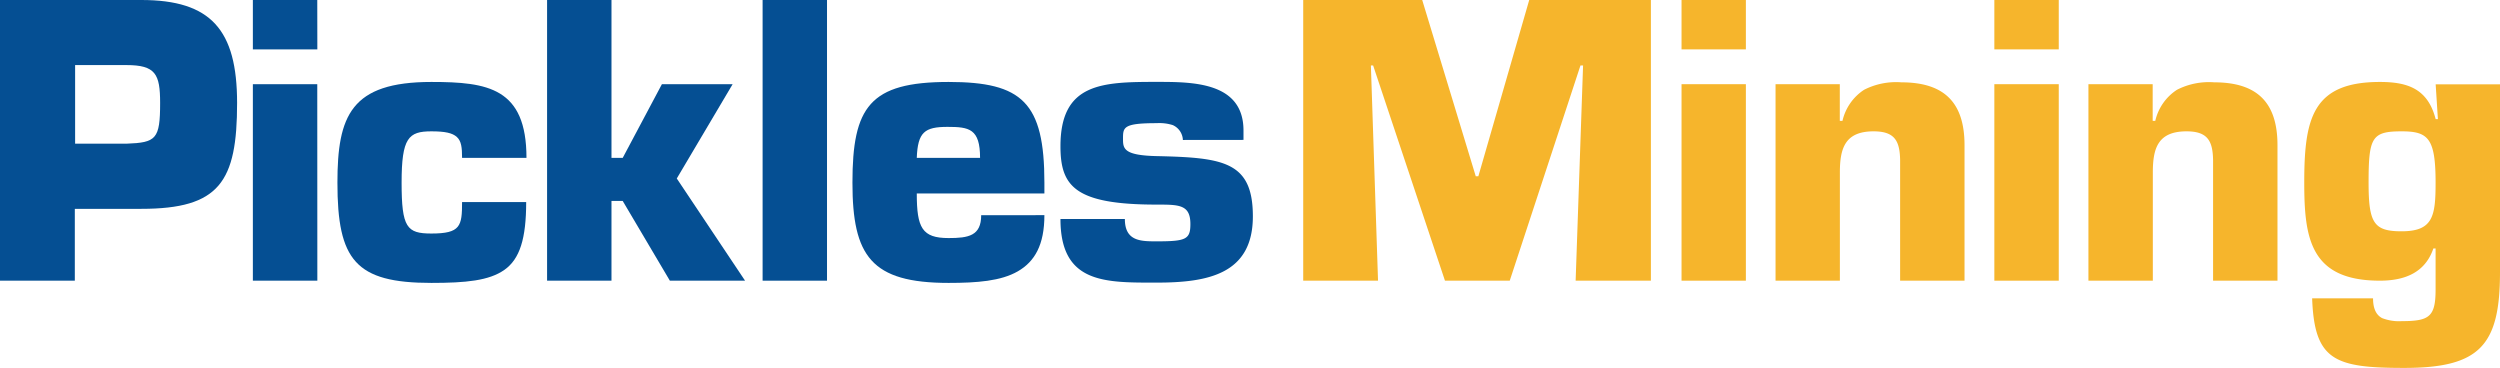
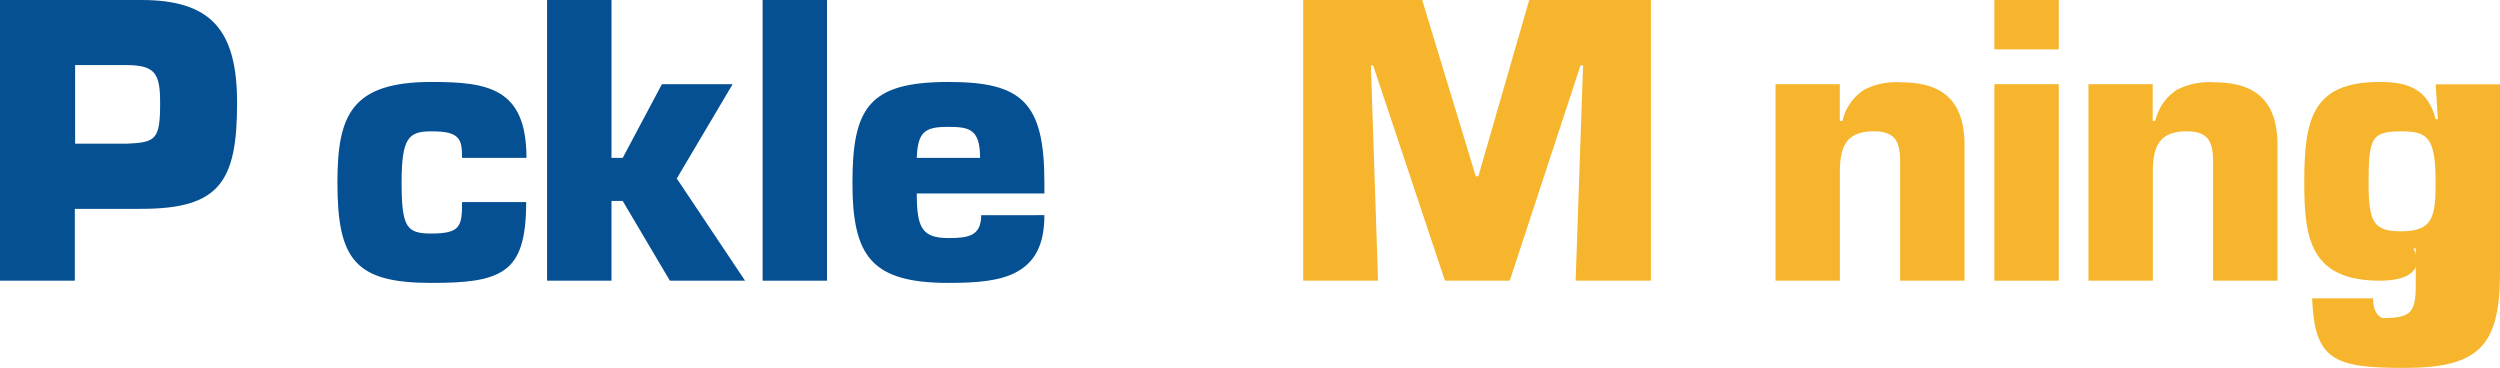
<svg xmlns="http://www.w3.org/2000/svg" viewBox="0 0 336.15 49.47" width="336.15" height="49.47" x="0" y="0">
  <defs>
    <style>.cls-1{fill:#054f93;}.cls-2{fill:#f6b52c;}</style>
  </defs>
  <g id="Guides">
    <path class="cls-1" d="M38,75V37.26H57c9.36,0,12.88,4,12.88,13.84,0,10.61-2.36,14.24-12.88,14.24H48.06V75ZM55,56.58c4-.15,4.53-.6,4.53-5.48,0-3.88-.61-5.09-4.53-5.09h-6.9V56.58Z" transform="translate(-38 -37.26)" />
-     <path class="cls-1" d="M80.67,43.9H72V37.26h8.66Zm0,31.1H72V48.58h8.66Z" transform="translate(-38 -37.26)" />
    <path class="cls-1" d="M108.75,64.43c0,4.93-.86,7.65-2.92,9.11S100.64,75.3,96,75.3c-10.21,0-12.63-3.07-12.63-13.48,0-9,1.81-13.54,12.63-13.54,7.6,0,12.79.8,12.79,10.21h-8.66c0-1.41-.1-2.26-.7-2.81s-1.61-.76-3.43-.76c-3.07,0-4,.86-4,6.9s.7,6.84,4,6.84c3.93,0,4.13-1,4.13-4.23Z" transform="translate(-38 -37.26)" />
    <path class="cls-1" d="M120.22,58.49h1.51L127,48.58h9.51L129,61.26,138.18,75H128.07l-6.34-10.72h-1.51V75h-8.66V37.26h8.66Z" transform="translate(-38 -37.26)" />
    <path class="cls-1" d="M149.2,75h-8.66V37.26h8.66Z" transform="translate(-38 -37.26)" />
    <path class="cls-1" d="M178.43,66.19c0,4-1.3,6.24-3.57,7.55s-5.48,1.56-9.31,1.56c-10.42,0-12.93-3.62-12.93-13.48,0-10.17,2.31-13.54,12.93-13.54,9.91,0,12.88,2.77,12.88,13.54v1.45H161.27c0,4.63.71,6,4.28,6,2.67,0,4.38-.3,4.38-3.07Zm-8.65-7.7c0-3.92-1.46-4.17-4.38-4.17-3.07,0-4,.7-4.13,4.17Z" transform="translate(-38 -37.26)" />
-     <path class="cls-1" d="M197.05,56.08a2.29,2.29,0,0,0-1.36-2,6,6,0,0,0-2.16-.26c-4.53,0-4.53.56-4.53,2.12,0,1.31.1,2.21,4.53,2.31,8.95.2,12.93.71,12.93,8.1,0,7.75-6,8.91-12.93,8.91s-12.94.15-12.94-8.55h8.66c0,3,2.16,3,4.28,3,3.92,0,4.53-.26,4.53-2.32,0-2.62-1.51-2.62-4.53-2.62-11,0-12.94-2.46-12.94-7.85,0-8.5,5.59-8.65,12.94-8.65,4.83,0,11.67,0,11.67,6.54v1.26Z" transform="translate(-38 -37.26)" />
    <path class="cls-2" d="M223.29,75H213.23V37.26h16l7.2,23.7h.35l6.84-23.7h16.36V75H249.86l1-28.94h-.35L241,75h-8.71l-9.66-28.94h-.3Z" transform="translate(-38 -37.26)" />
-     <path class="cls-2" d="M272.75,43.9H264.1V37.26h8.65Zm0,31.1H264.1V48.58h8.65Z" transform="translate(-38 -37.26)" />
    <path class="cls-2" d="M285.38,48.58v4.93h.36a6.8,6.8,0,0,1,2.91-4.18,9.45,9.45,0,0,1,5-1c5.83,0,8.5,2.77,8.5,8.45V75h-8.66V58.75c-.05-2.57-.75-3.83-3.57-3.83-3.87,0-4.53,2.32-4.53,5.54V75h-8.65V48.58Z" transform="translate(-38 -37.26)" />
    <path class="cls-2" d="M314.82,43.9h-8.66V37.26h8.66Zm0,31.1h-8.66V48.58h8.66Z" transform="translate(-38 -37.26)" />
    <path class="cls-2" d="M327.45,48.58v4.93h.35a6.77,6.77,0,0,1,2.92-4.18,9.43,9.43,0,0,1,5-1c5.84,0,8.51,2.77,8.51,8.45V75h-8.66V58.75c-.05-2.57-.76-3.83-3.57-3.83-3.88,0-4.53,2.32-4.53,5.54V75h-8.66V48.58Z" transform="translate(-38 -37.26)" />
-     <path class="cls-2" d="M357.08,77.37c0,1.45.46,2.26,1.21,2.66a6.26,6.26,0,0,0,2.67.41c3.72,0,4.53-.61,4.53-4.28V70.67h-.3C364.08,73.94,361.31,75,358,75c-9.36,0-10.17-5.69-10.17-13.18,0-8.56,1.06-13.54,10.17-13.54,3.72,0,6.44.9,7.5,5h.3l-.3-4.68h8.65V73.84c0,9.87-2.71,12.89-12.88,12.89-9.36,0-12.08-1-12.38-9.36Zm8.41-15.55c0-6-1-6.9-4.58-6.9-4,0-4.43.81-4.43,6.9,0,5.43.7,6.54,4.43,6.54C365.14,68.36,365.49,66.34,365.49,61.82Z" transform="translate(-38 -37.26)" />
+     <path class="cls-2" d="M357.08,77.37c0,1.45.46,2.26,1.21,2.66c3.72,0,4.53-.61,4.53-4.28V70.67h-.3C364.08,73.94,361.31,75,358,75c-9.36,0-10.17-5.69-10.17-13.18,0-8.56,1.06-13.54,10.17-13.54,3.72,0,6.44.9,7.5,5h.3l-.3-4.68h8.65V73.84c0,9.87-2.71,12.89-12.88,12.89-9.36,0-12.08-1-12.38-9.36Zm8.41-15.55c0-6-1-6.9-4.58-6.9-4,0-4.43.81-4.43,6.9,0,5.43.7,6.54,4.43,6.54C365.14,68.36,365.49,66.34,365.49,61.82Z" transform="translate(-38 -37.26)" />
  </g>
</svg>